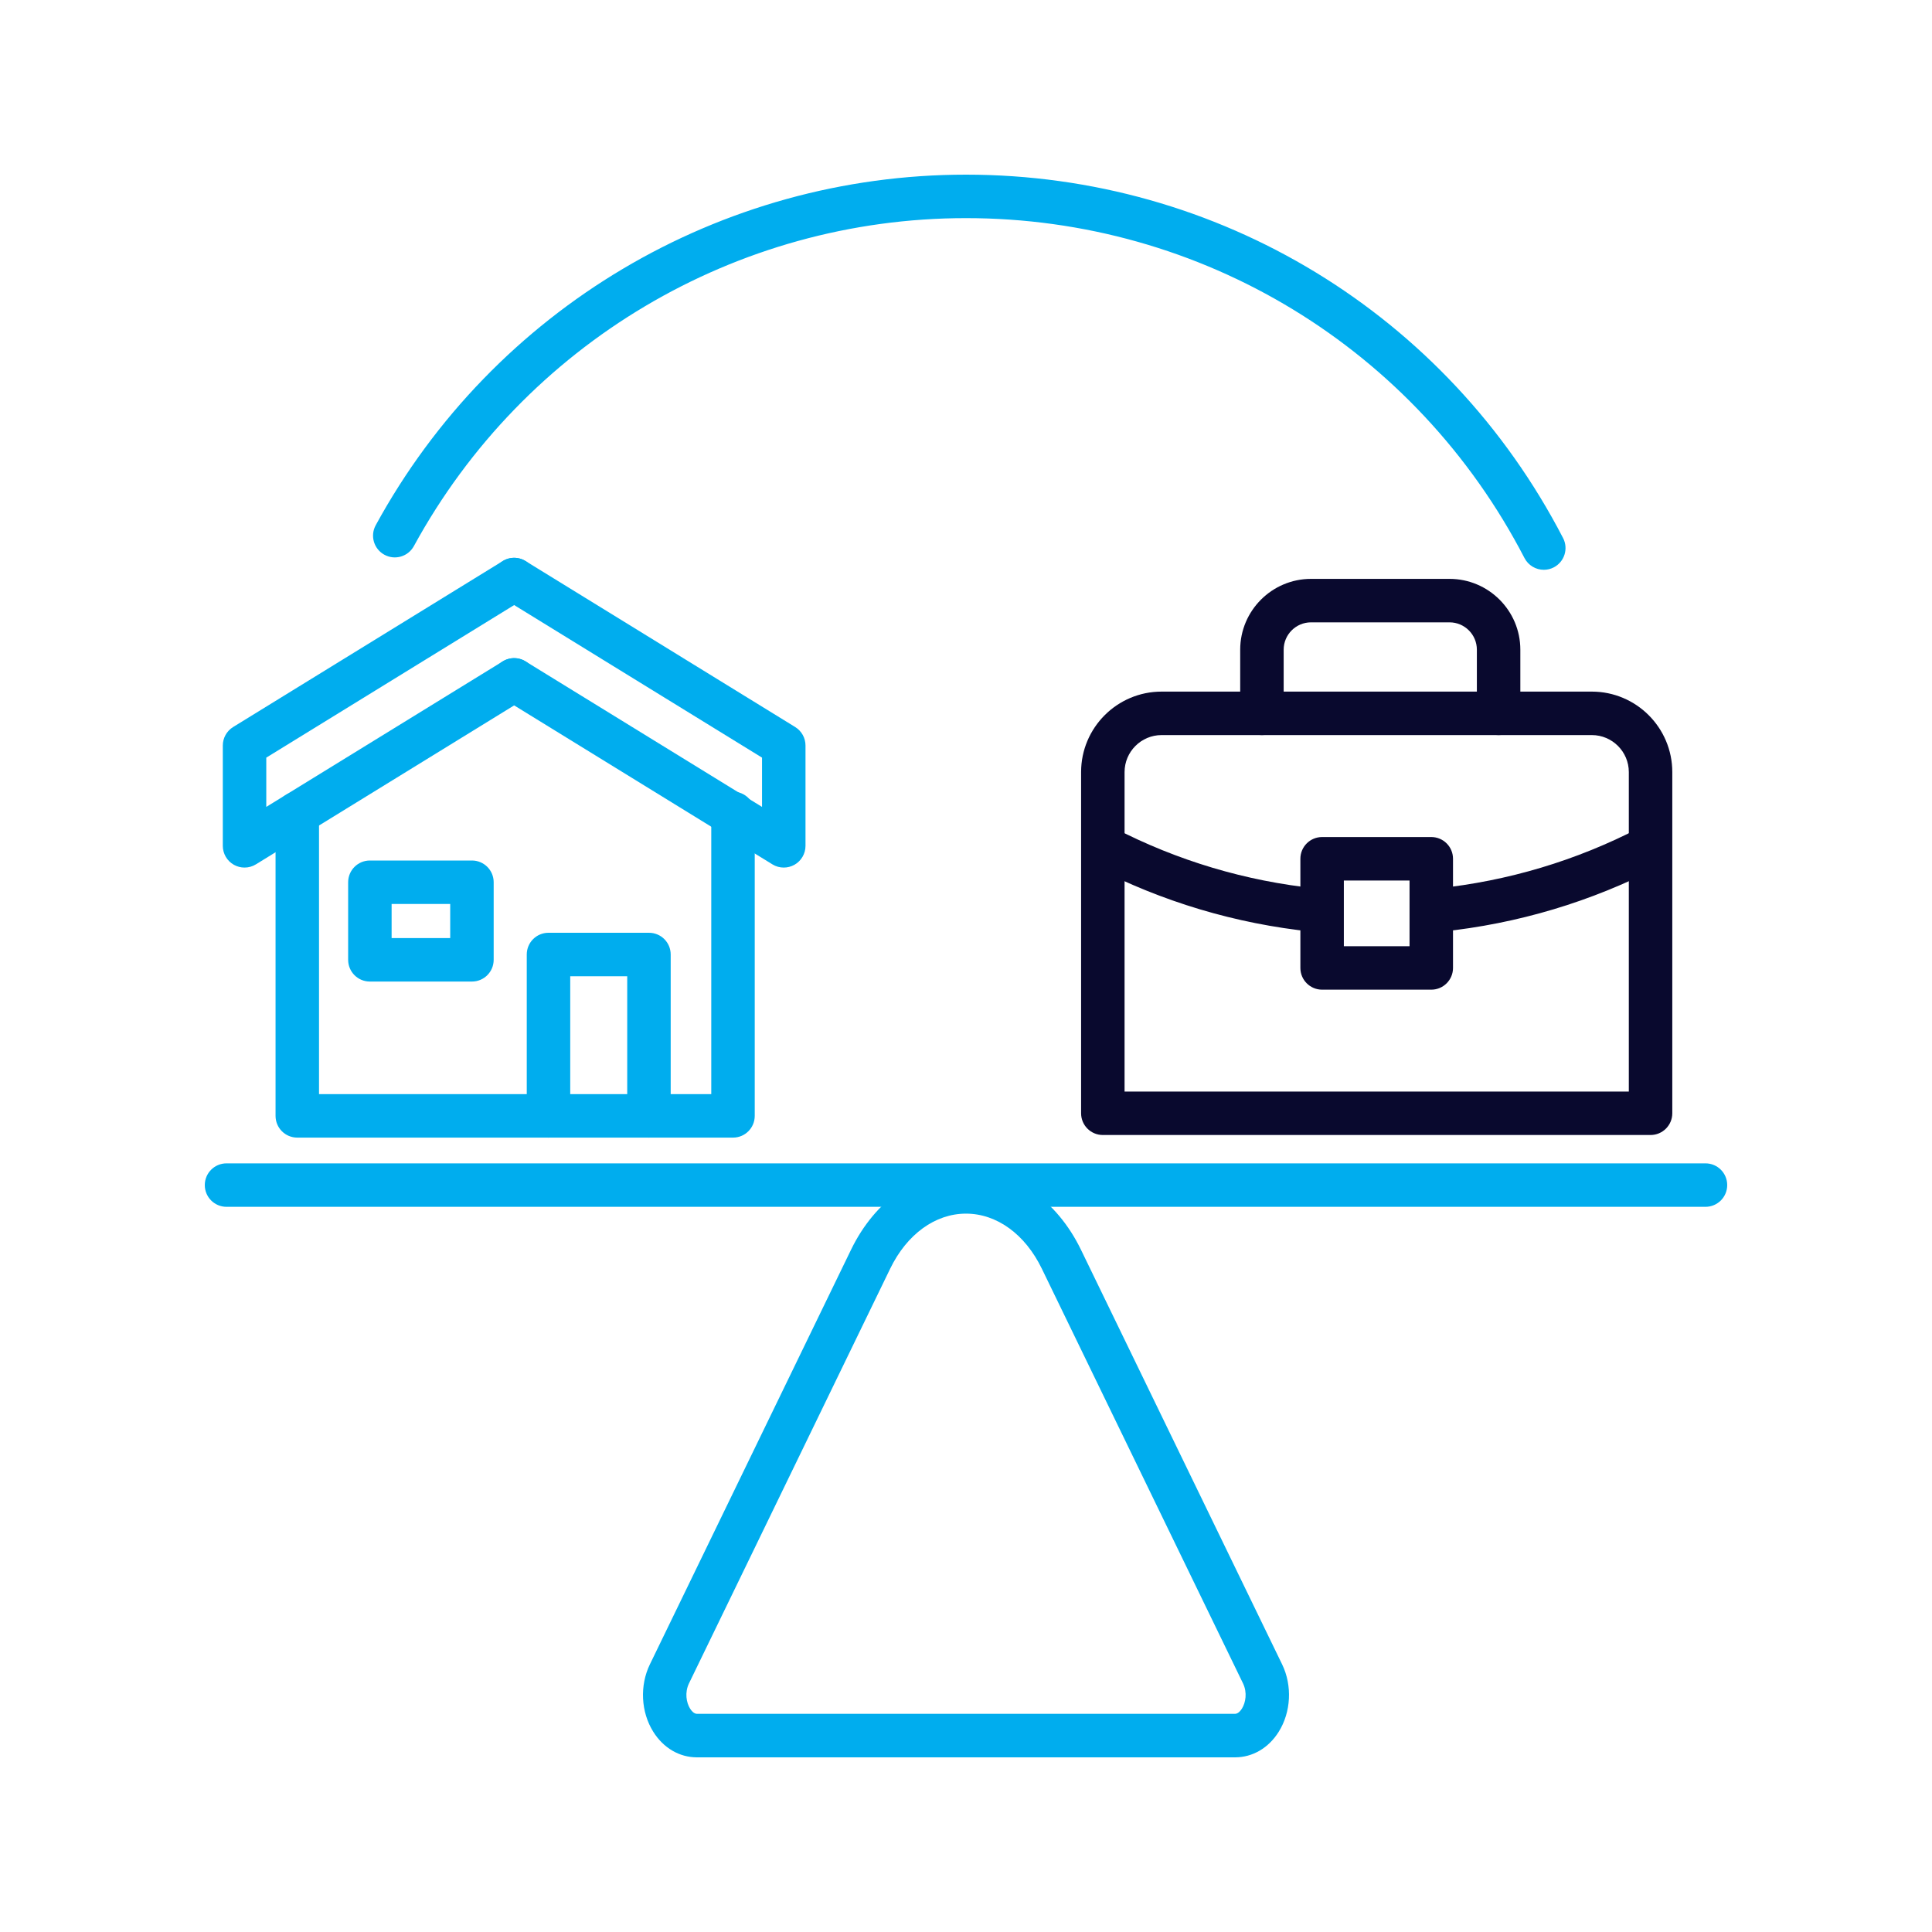
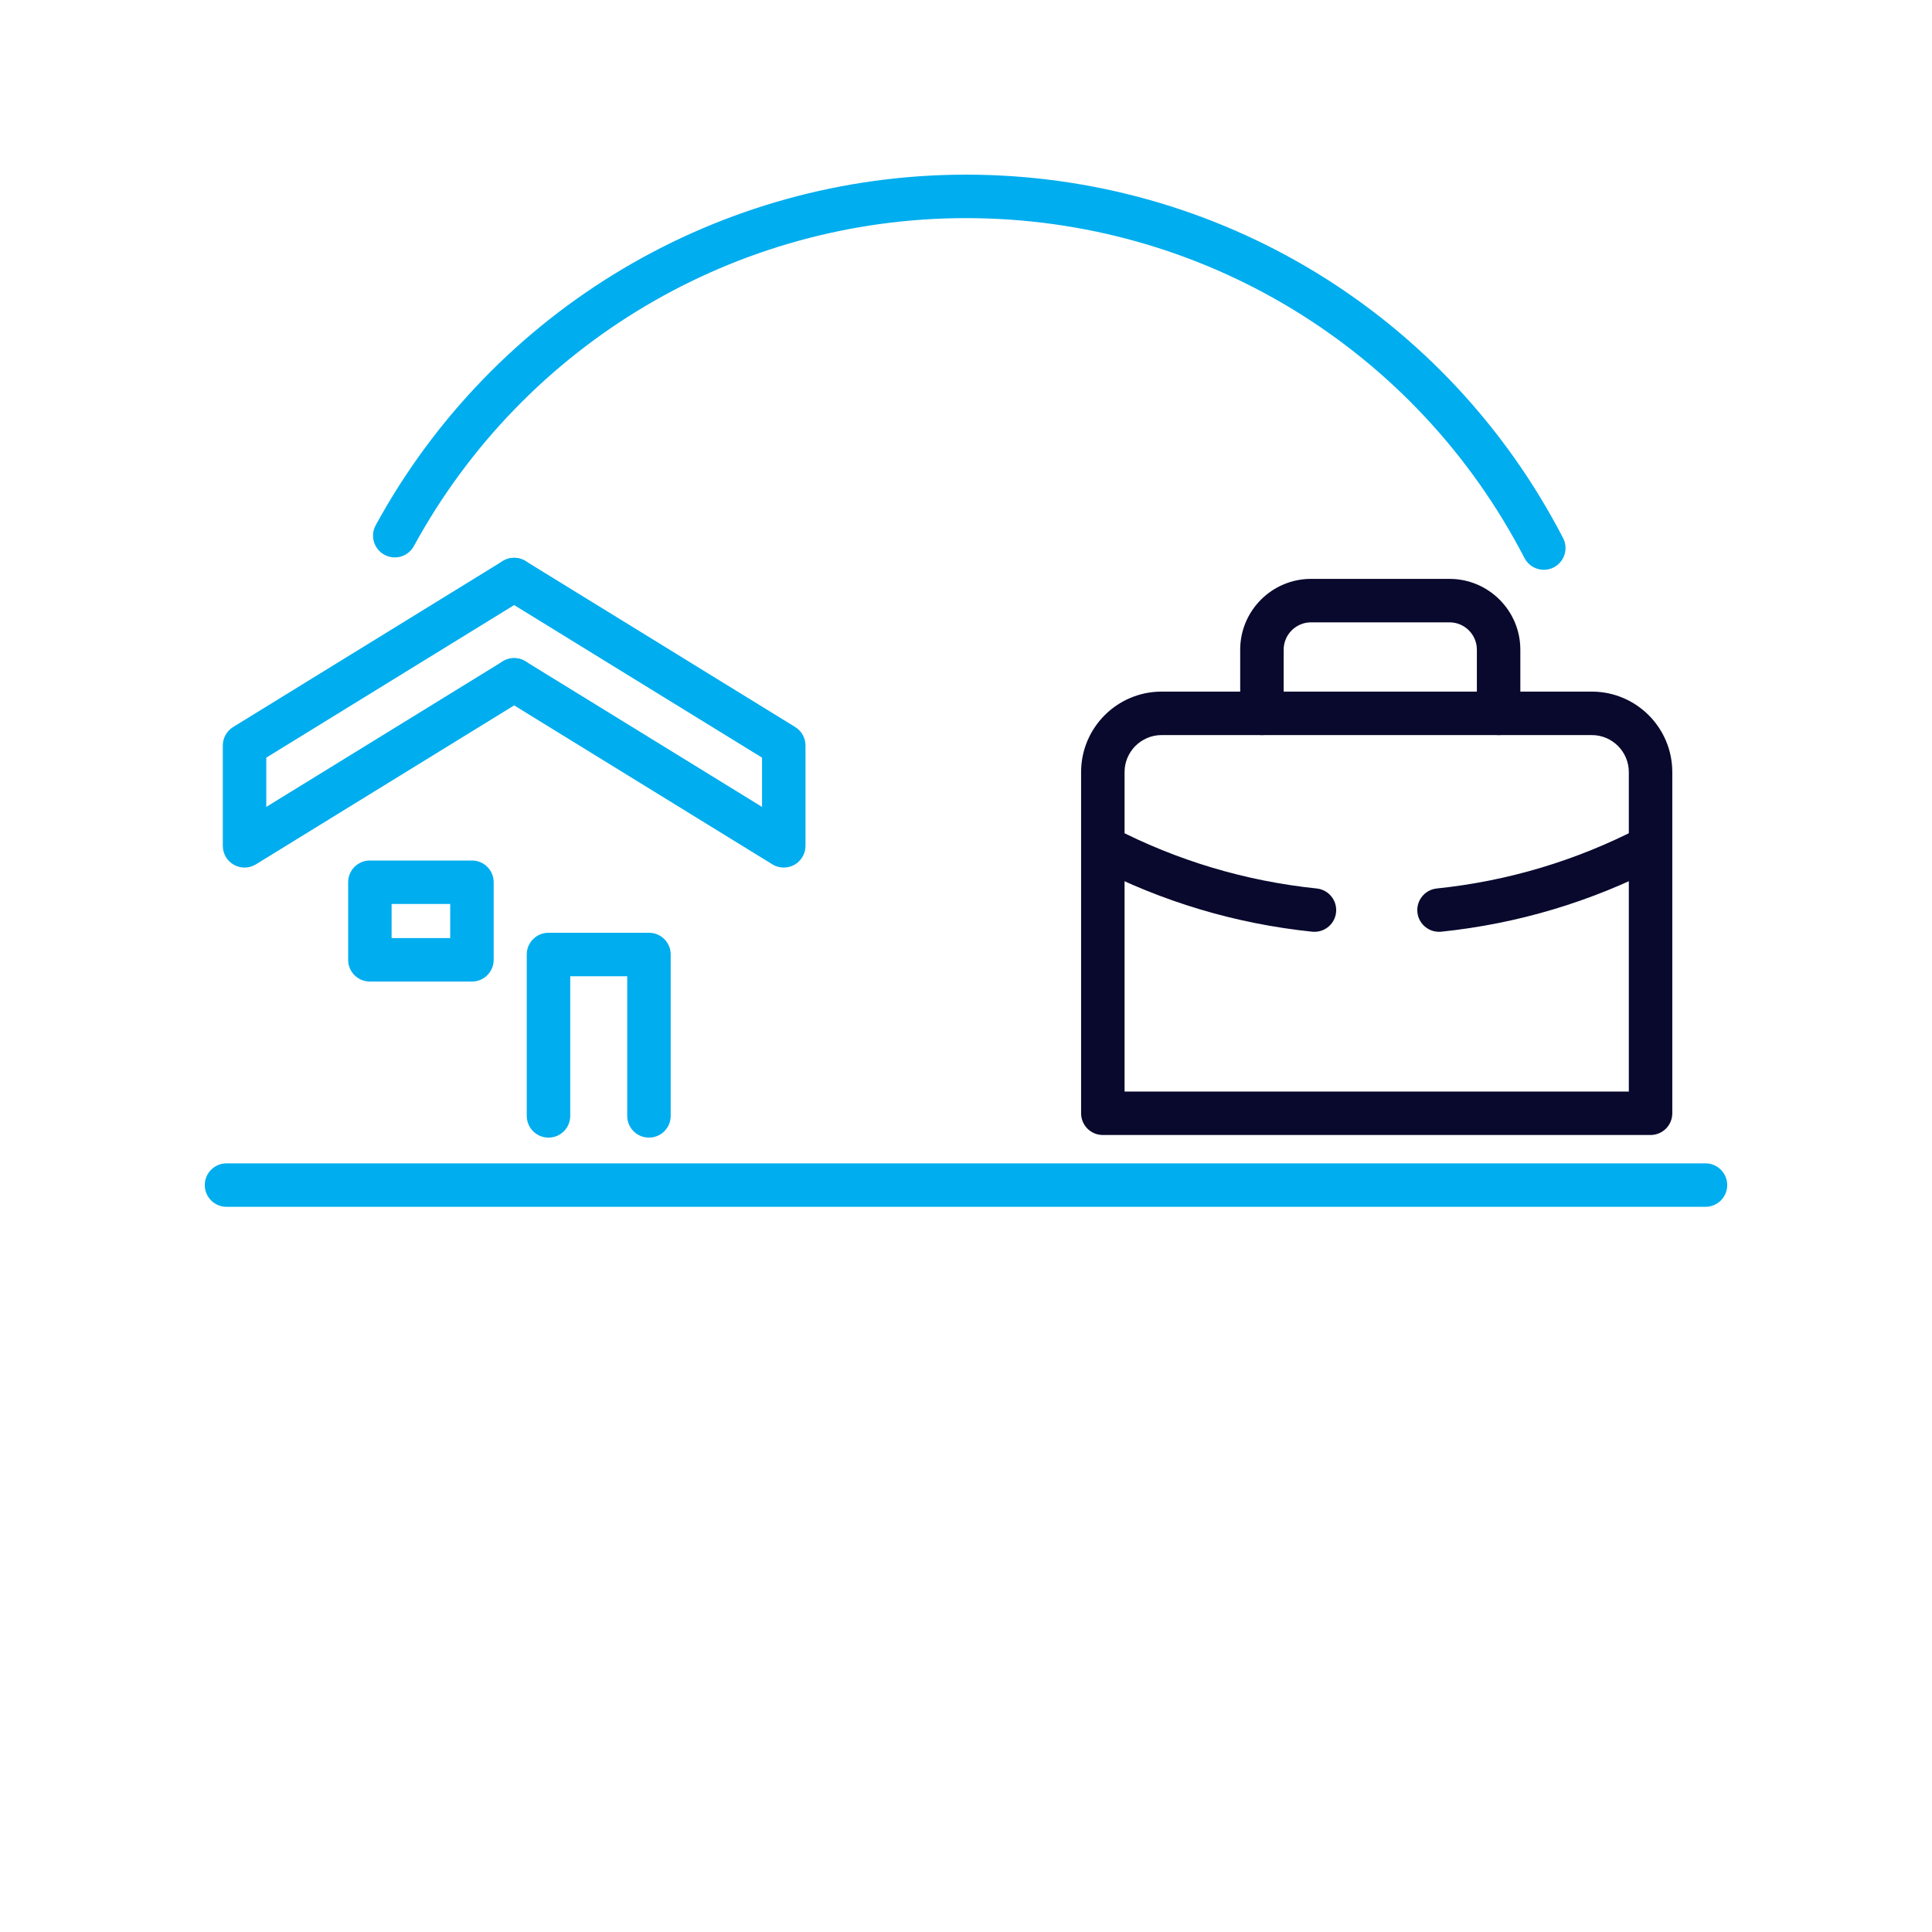
<svg xmlns="http://www.w3.org/2000/svg" id="Capa_1" x="0px" y="0px" viewBox="0 0 400 400" style="enable-background:new 0 0 400 400;" xml:space="preserve">
  <style type="text/css">	.st0{fill:#00ADEE;}	.st1{fill:#09092E;}	.st2{fill:#FFFFFF;}</style>
  <g>
-     <path class="st0" d="M255.69,363.84H144.31c-3.65,0-6.95-1.93-9.06-5.3c-2.56-4.08-2.83-9.56-0.7-13.95l41.65-85.85  c5-10.31,13.9-16.47,23.8-16.47s18.79,6.16,23.8,16.47l41.65,85.85c0,0,0,0,0,0c2.13,4.39,1.85,9.87-0.7,13.95  C262.64,361.91,259.34,363.84,255.69,363.84z M200,251.27c-6.37,0-12.24,4.26-15.7,11.4l-41.65,85.85c-0.92,1.9-0.55,4,0.23,5.24  c0.25,0.4,0.77,1.07,1.43,1.07h111.38c0.66,0,1.18-0.67,1.43-1.07c0.78-1.24,1.15-3.34,0.23-5.24l-41.65-85.85  C212.24,255.53,206.37,251.27,200,251.27z" />
    <path class="st0" d="M353.1,249.86H46.9c-2.49,0-4.5-2.01-4.5-4.5s2.01-4.5,4.5-4.5h306.2c2.49,0,4.5,2.01,4.5,4.5  S355.58,249.86,353.1,249.86z" />
    <path class="st0" d="M162.27,179.62c-0.82,0-1.64-0.22-2.36-0.67l-55.82-34.36c-2.12-1.3-2.78-4.07-1.47-6.19  c1.3-2.12,4.08-2.78,6.19-1.47l48.96,30.13v-10.2l-53.68-33.04c-2.12-1.3-2.78-4.07-1.47-6.19c1.3-2.12,4.08-2.78,6.19-1.47  l55.82,34.36c1.33,0.82,2.14,2.27,2.14,3.83v20.77c0,1.63-0.88,3.13-2.3,3.93C163.78,179.43,163.03,179.62,162.27,179.62z" />
    <path class="st0" d="M50.63,179.62c-0.76,0-1.51-0.19-2.2-0.57c-1.42-0.79-2.3-2.3-2.3-3.93v-20.77c0-1.56,0.81-3.01,2.14-3.83  l55.82-34.36c2.12-1.3,4.89-0.64,6.19,1.47c1.3,2.12,0.64,4.89-1.47,6.19l-53.68,33.04v10.2l48.96-30.13  c2.12-1.3,4.89-0.64,6.19,1.47c1.3,2.12,0.64,4.89-1.47,6.19l-55.82,34.36C52.27,179.4,51.45,179.62,50.63,179.62z" />
    <g>
-       <path class="st0" d="M151.76,235.53H61.55c-2.49,0-4.5-2.01-4.5-4.5V168.4c0-2.49,2.01-4.5,4.5-4.5s4.5,2.01,4.5,4.5v58.13h81.21   V168.4c0-2.49,2.01-4.5,4.5-4.5s4.5,2.01,4.5,4.5v62.63C156.26,233.52,154.25,235.53,151.76,235.53z" />
-     </g>
+       </g>
    <path class="st0" d="M134.36,235.53c-2.49,0-4.5-2.01-4.5-4.5v-28.91h-11.8v28.91c0,2.49-2.01,4.5-4.5,4.5s-4.5-2.01-4.5-4.5  v-33.41c0-2.49,2.01-4.5,4.5-4.5h20.8c2.49,0,4.5,2.01,4.5,4.5v33.41C138.86,233.52,136.85,235.53,134.36,235.53z" />
    <path class="st0" d="M97.71,203.22H76.58c-2.49,0-4.5-2.01-4.5-4.5v-16.06c0-2.49,2.01-4.5,4.5-4.5h21.13c2.49,0,4.5,2.01,4.5,4.5  v16.06C102.21,201.2,100.2,203.22,97.71,203.22z M81.08,194.22h12.13v-7.06H81.08V194.22z" />
    <g>
      <path class="st1" d="M341.73,234.99h-113.4c-2.49,0-4.5-2.01-4.5-4.5v-70.64c0-9.19,7.47-16.66,16.66-16.66h89.08   c9.19,0,16.66,7.47,16.66,16.66v70.64C346.23,232.98,344.21,234.99,341.73,234.99z M232.83,225.99h104.4v-66.14   c0-4.22-3.44-7.66-7.66-7.66h-89.08c-4.22,0-7.66,3.44-7.66,7.66V225.99z" />
      <path class="st1" d="M272.15,192.92c-0.16,0-0.31-0.01-0.47-0.02c-15.86-1.65-31.07-6.2-45.21-13.51   c-2.21-1.14-3.07-3.86-1.93-6.06c1.14-2.21,3.86-3.07,6.07-1.93c13.14,6.8,27.27,11.02,42,12.55c2.47,0.26,4.27,2.47,4.01,4.94   C276.38,191.2,274.43,192.92,272.15,192.92z" />
      <path class="st1" d="M297.93,192.92c-2.28,0-4.23-1.72-4.47-4.03c-0.26-2.47,1.54-4.68,4.01-4.94   c14.72-1.53,28.85-5.76,41.97-12.55c2.21-1.14,4.92-0.28,6.06,1.93s0.28,4.92-1.93,6.06c-14.13,7.31-29.33,11.86-45.18,13.51   C298.25,192.91,298.09,192.92,297.93,192.92z" />
-       <path class="st1" d="M296.33,204.9h-22.6c-2.49,0-4.5-2.01-4.5-4.5v-22.6c0-2.49,2.01-4.5,4.5-4.5h22.6c2.49,0,4.5,2.01,4.5,4.5   v22.6C300.83,202.88,298.82,204.9,296.33,204.9z M278.23,195.9h13.6v-13.6h-13.6V195.9z" />
      <path class="st1" d="M310.27,152.19c-2.49,0-4.5-2.01-4.5-4.5v-13.18c0-3.12-2.54-5.66-5.66-5.66h-28.68   c-3.12,0-5.66,2.54-5.66,5.66v13.18c0,2.49-2.01,4.5-4.5,4.5s-4.5-2.01-4.5-4.5v-13.18c0-8.08,6.58-14.66,14.66-14.66h28.68   c8.08,0,14.66,6.58,14.66,14.66v13.18C314.77,150.17,312.76,152.19,310.27,152.19z" />
    </g>
    <path class="st0" d="M319.63,117.97c-1.63,0-3.2-0.89-4-2.43C293.15,72.13,248.84,45.16,200,45.16  c-47.66,0-91.46,26.02-114.31,67.9c-1.19,2.18-3.92,2.99-6.11,1.79c-2.18-1.19-2.99-3.92-1.79-6.11  C102.22,63.98,149.04,36.16,200,36.16c52.22,0,99.59,28.83,123.62,75.24c1.14,2.21,0.28,4.92-1.93,6.07  C321.03,117.81,320.33,117.97,319.63,117.97z" />
  </g>
</svg>